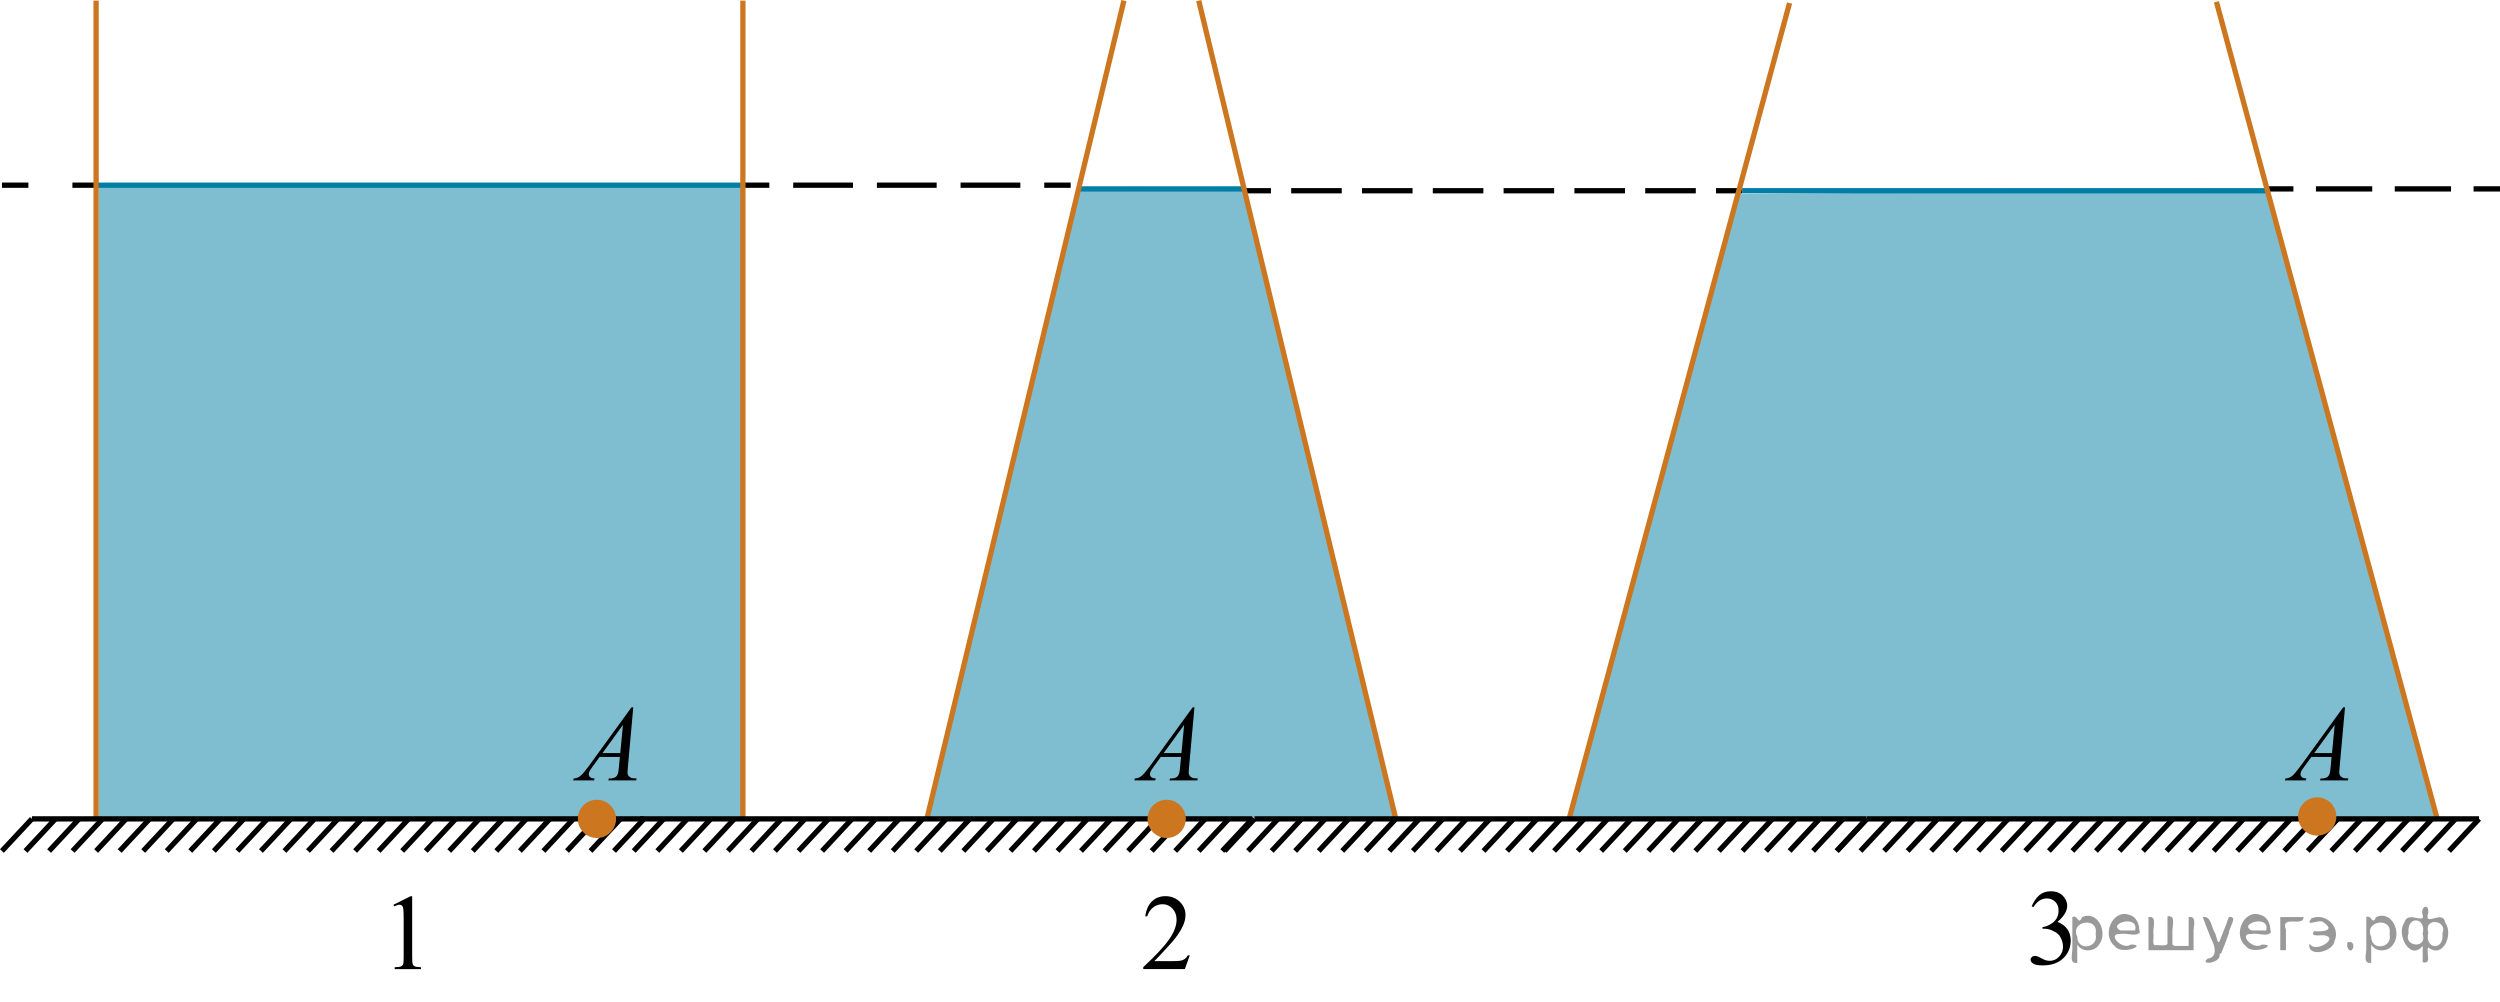
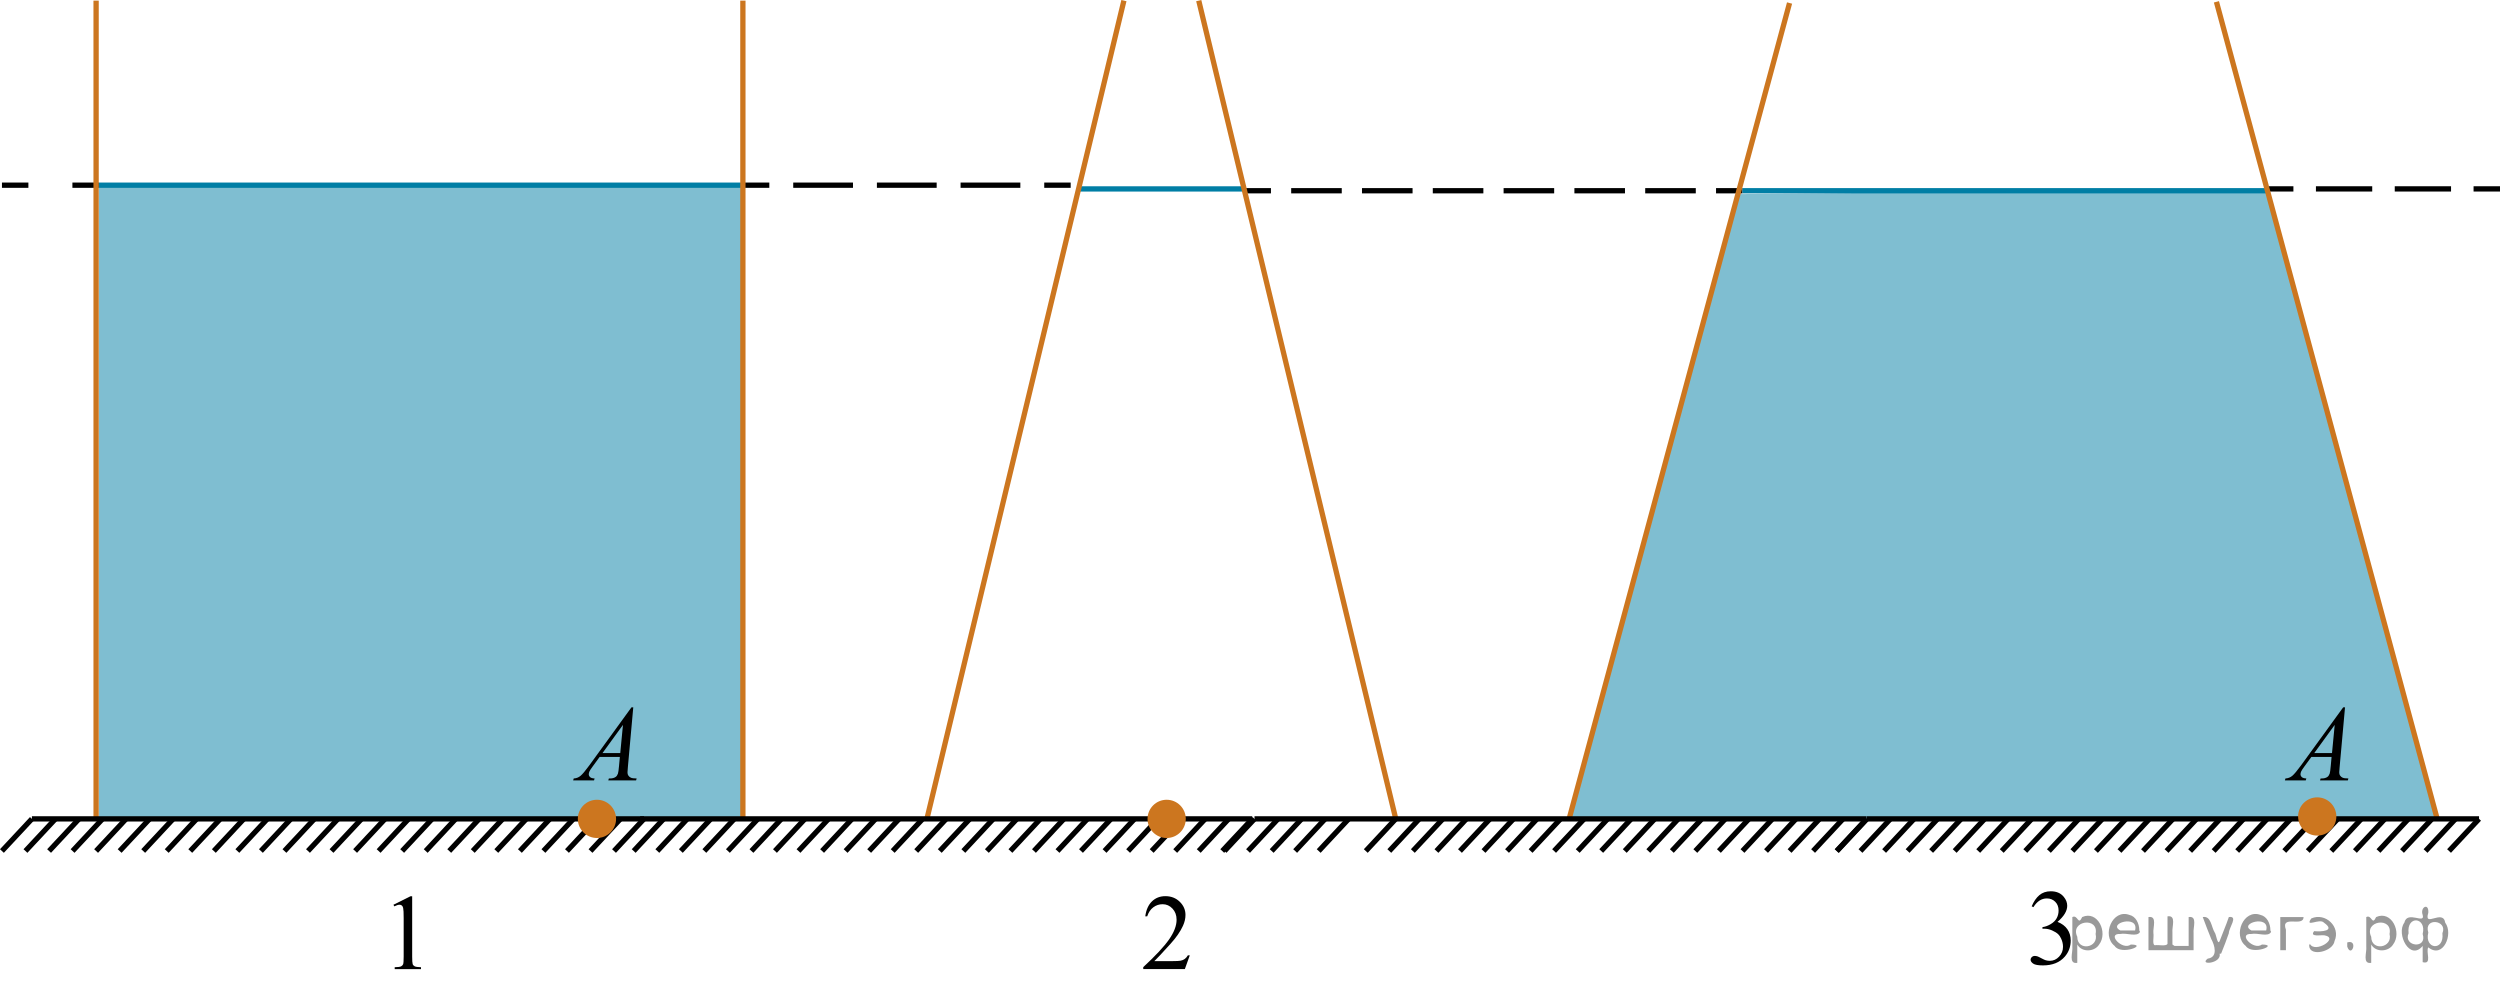
<svg xmlns="http://www.w3.org/2000/svg" xmlns:xlink="http://www.w3.org/1999/xlink" version="1.1" id="Слой_1" x="0px" y="0px" width="354.671px" height="142.187px" viewBox="0 0 354.671 142.187" enable-background="new 0 0 354.671 142.187" xml:space="preserve">
  <g>
    <g>
      <line fill="none" stroke="#000000" stroke-width="0.75" stroke-miterlimit="10" x1="105.392" y1="26.273" x2="109.142" y2="26.273" />
      <line fill="none" stroke="#000000" stroke-width="0.75" stroke-miterlimit="10" stroke-dasharray="8.479,3.392" x1="112.534" y1="26.273" x2="146.449" y2="26.273" />
      <line fill="none" stroke="#000000" stroke-width="0.75" stroke-miterlimit="10" x1="148.145" y1="26.273" x2="151.895" y2="26.273" />
    </g>
  </g>
  <g>
    <g>
      <line fill="none" stroke="#000000" stroke-width="0.75" stroke-miterlimit="10" x1="176.558" y1="27.06" x2="180.308" y2="27.06" />
      <line fill="none" stroke="#000000" stroke-width="0.75" stroke-miterlimit="10" stroke-dasharray="7.175,2.87" x1="183.178" y1="27.06" x2="242.016" y2="27.06" />
      <line fill="none" stroke="#000000" stroke-width="0.75" stroke-miterlimit="10" x1="243.451" y1="27.06" x2="247.201" y2="27.06" />
    </g>
  </g>
  <g>
    <g>
      <line fill="none" stroke="#000000" stroke-width="0.75" stroke-miterlimit="10" x1="321.612" y1="26.798" x2="325.362" y2="26.798" />
      <line fill="none" stroke="#000000" stroke-width="0.75" stroke-miterlimit="10" stroke-dasharray="7.987,3.195" x1="328.557" y1="26.798" x2="349.323" y2="26.798" />
      <line fill="none" stroke="#000000" stroke-width="0.75" stroke-miterlimit="10" x1="350.921" y1="26.798" x2="354.671" y2="26.798" />
    </g>
  </g>
  <g>
    <g>
      <line fill="none" stroke="#000000" stroke-width="0.75" stroke-miterlimit="10" x1="14.022" y1="26.273" x2="10.272" y2="26.273" />
      <line fill="none" stroke="#000000" stroke-width="0.75" stroke-miterlimit="10" x1="4.027" y1="26.273" x2="0.277" y2="26.273" />
    </g>
  </g>
  <line fill="none" stroke="#007EA5" stroke-width="0.75" stroke-miterlimit="10" x1="14.022" y1="26.273" x2="105.392" y2="26.273" />
  <line fill="none" stroke="#007EA5" stroke-width="0.75" stroke-miterlimit="10" x1="153.016" y1="26.802" x2="176.558" y2="26.802" />
  <line fill="none" stroke="#007EA5" stroke-width="0.75" stroke-miterlimit="10" x1="247.201" y1="27.06" x2="321.612" y2="27.06" />
-   <path opacity="0.5" fill="#007EA5" enable-background="new    " d="M153.016,26.802c7.847,0.086,15.695,0.172,23.542,0.258  c7.152,29.704,14.304,59.409,21.456,89.113c-22.172,0-44.344,0-66.516,0C138.67,86.383,145.843,56.592,153.016,26.802z" />
  <path opacity="0.5" fill="#007EA5" enable-background="new    " d="M246.557,27.539c25.018-0.247,50.037-0.494,75.055-0.741  c8.034,29.735,16.067,59.469,24.101,89.204c-41.035,0.057-82.069,0.114-123.104,0.17  C230.592,86.628,238.574,57.084,246.557,27.539z" />
  <g>
    <line fill="none" stroke="#000000" stroke-width="0.75" stroke-miterlimit="10" x1="4.526" y1="116.173" x2="0.274" y2="120.732" />
    <line fill="none" stroke="#000000" stroke-width="0.75" stroke-miterlimit="10" x1="14.55" y1="116.173" x2="10.296" y2="120.732" />
    <line fill="none" stroke="#000000" stroke-width="0.75" stroke-miterlimit="10" x1="11.213" y1="116.173" x2="6.963" y2="120.732" />
    <line fill="none" stroke="#000000" stroke-width="0.75" stroke-miterlimit="10" x1="7.866" y1="116.173" x2="3.611" y2="120.732" />
    <line fill="none" stroke="#000000" stroke-width="0.75" stroke-miterlimit="10" x1="17.89" y1="116.173" x2="13.634" y2="120.732" />
    <line fill="none" stroke="#000000" stroke-width="0.75" stroke-miterlimit="10" x1="21.23" y1="116.173" x2="16.974" y2="120.732" />
    <line fill="none" stroke="#000000" stroke-width="0.75" stroke-miterlimit="10" x1="31.254" y1="116.173" x2="26.991" y2="120.732" />
    <line fill="none" stroke="#000000" stroke-width="0.75" stroke-miterlimit="10" x1="27.905" y1="116.173" x2="23.651" y2="120.732" />
    <line fill="none" stroke="#000000" stroke-width="0.75" stroke-miterlimit="10" x1="24.567" y1="116.173" x2="20.315" y2="120.732" />
    <line fill="none" stroke="#000000" stroke-width="0.75" stroke-miterlimit="10" x1="34.59" y1="116.173" x2="30.338" y2="120.732" />
    <line fill="none" stroke="#000000" stroke-width="0.75" stroke-miterlimit="10" x1="41.269" y1="116.173" x2="37.014" y2="120.732" />
    <line fill="none" stroke="#000000" stroke-width="0.75" stroke-miterlimit="10" x1="61.31" y1="116.173" x2="57.054" y2="120.732" />
    <line fill="none" stroke="#000000" stroke-width="0.75" stroke-miterlimit="10" x1="54.63" y1="116.173" x2="50.379" y2="120.732" />
    <line fill="none" stroke="#000000" stroke-width="0.75" stroke-miterlimit="10" x1="47.946" y1="116.173" x2="43.692" y2="120.732" />
    <line fill="none" stroke="#000000" stroke-width="0.75" stroke-miterlimit="10" x1="37.93" y1="116.173" x2="33.674" y2="120.732" />
    <line fill="none" stroke="#000000" stroke-width="0.75" stroke-miterlimit="10" x1="57.97" y1="116.173" x2="53.714" y2="120.732" />
    <line fill="none" stroke="#000000" stroke-width="0.75" stroke-miterlimit="10" x1="51.296" y1="116.173" x2="47.03" y2="120.732" />
    <line fill="none" stroke="#000000" stroke-width="0.75" stroke-miterlimit="10" x1="44.607" y1="116.173" x2="40.353" y2="120.732" />
    <line fill="none" stroke="#000000" stroke-width="0.75" stroke-miterlimit="10" x1="71.325" y1="116.173" x2="67.067" y2="120.732" />
    <line fill="none" stroke="#000000" stroke-width="0.75" stroke-miterlimit="10" x1="67.984" y1="116.173" x2="63.732" y2="120.732" />
    <line fill="none" stroke="#000000" stroke-width="0.75" stroke-miterlimit="10" x1="64.648" y1="116.173" x2="60.394" y2="120.732" />
    <line fill="none" stroke="#000000" stroke-width="0.75" stroke-miterlimit="10" x1="74.671" y1="116.173" x2="70.409" y2="120.732" />
    <line fill="none" stroke="#000000" stroke-width="0.75" stroke-miterlimit="10" x1="78.011" y1="116.173" x2="73.754" y2="120.732" />
    <line fill="none" stroke="#000000" stroke-width="0.75" stroke-miterlimit="10" x1="88.025" y1="116.173" x2="83.773" y2="120.732" />
    <line fill="none" stroke="#000000" stroke-width="0.75" stroke-miterlimit="10" x1="84.689" y1="116.173" x2="80.435" y2="120.732" />
    <line fill="none" stroke="#000000" stroke-width="0.75" stroke-miterlimit="10" x1="81.351" y1="116.173" x2="77.095" y2="120.732" />
    <line fill="none" stroke="#000000" stroke-width="0.75" stroke-miterlimit="10" x1="91.366" y1="116.173" x2="87.109" y2="120.732" />
  </g>
  <line fill="none" stroke="#000000" stroke-width="0.75" stroke-miterlimit="10" x1="100.841" y1="116.173" x2="96.587" y2="120.732" />
  <line fill="none" stroke="#000000" stroke-width="0.75" stroke-miterlimit="10" x1="97.504" y1="116.173" x2="93.254" y2="120.732" />
  <line fill="none" stroke="#000000" stroke-width="0.75" stroke-miterlimit="10" x1="94.156" y1="116.173" x2="89.901" y2="120.732" />
  <line fill="none" stroke="#000000" stroke-width="0.75" stroke-miterlimit="10" x1="104.18" y1="116.173" x2="99.924" y2="120.732" />
  <line fill="none" stroke="#000000" stroke-width="0.75" stroke-miterlimit="10" x1="107.52" y1="116.173" x2="103.264" y2="120.732" />
  <line fill="none" stroke="#000000" stroke-width="0.75" stroke-miterlimit="10" x1="117.544" y1="116.173" x2="113.281" y2="120.732" />
  <line fill="none" stroke="#000000" stroke-width="0.75" stroke-miterlimit="10" x1="114.195" y1="116.173" x2="109.942" y2="120.732" />
  <line fill="none" stroke="#000000" stroke-width="0.75" stroke-miterlimit="10" x1="110.858" y1="116.173" x2="106.606" y2="120.732" />
  <line fill="none" stroke="#000000" stroke-width="0.75" stroke-miterlimit="10" x1="120.88" y1="116.173" x2="116.629" y2="120.732" />
  <line fill="none" stroke="#000000" stroke-width="0.75" stroke-miterlimit="10" x1="127.559" y1="116.173" x2="123.305" y2="120.732" />
  <line fill="none" stroke="#000000" stroke-width="0.75" stroke-miterlimit="10" x1="147.601" y1="116.173" x2="143.345" y2="120.732" />
  <line fill="none" stroke="#000000" stroke-width="0.75" stroke-miterlimit="10" x1="140.921" y1="116.173" x2="136.669" y2="120.732" />
  <line fill="none" stroke="#000000" stroke-width="0.75" stroke-miterlimit="10" x1="134.237" y1="116.173" x2="129.982" y2="120.732" />
  <line fill="none" stroke="#000000" stroke-width="0.75" stroke-miterlimit="10" x1="124.221" y1="116.173" x2="119.965" y2="120.732" />
  <line fill="none" stroke="#000000" stroke-width="0.75" stroke-miterlimit="10" x1="144.261" y1="116.173" x2="140.005" y2="120.732" />
  <line fill="none" stroke="#000000" stroke-width="0.75" stroke-miterlimit="10" x1="137.587" y1="116.173" x2="133.321" y2="120.732" />
  <line fill="none" stroke="#000000" stroke-width="0.75" stroke-miterlimit="10" x1="130.898" y1="116.173" x2="126.644" y2="120.732" />
  <line fill="none" stroke="#000000" stroke-width="0.75" stroke-miterlimit="10" x1="157.615" y1="116.173" x2="153.357" y2="120.732" />
  <line fill="none" stroke="#000000" stroke-width="0.75" stroke-miterlimit="10" x1="154.274" y1="116.173" x2="150.023" y2="120.732" />
  <line fill="none" stroke="#000000" stroke-width="0.75" stroke-miterlimit="10" x1="150.939" y1="116.173" x2="146.685" y2="120.732" />
  <line fill="none" stroke="#000000" stroke-width="0.75" stroke-miterlimit="10" x1="160.962" y1="116.173" x2="156.7" y2="120.732" />
  <line fill="none" stroke="#000000" stroke-width="0.75" stroke-miterlimit="10" x1="164.302" y1="116.173" x2="160.044" y2="120.732" />
  <line fill="none" stroke="#000000" stroke-width="0.75" stroke-miterlimit="10" x1="174.315" y1="116.173" x2="170.064" y2="120.732" />
  <line fill="none" stroke="#000000" stroke-width="0.75" stroke-miterlimit="10" x1="170.98" y1="116.173" x2="166.726" y2="120.732" />
  <line fill="none" stroke="#000000" stroke-width="0.75" stroke-miterlimit="10" x1="167.642" y1="116.173" x2="163.386" y2="120.732" />
  <line fill="none" stroke="#000000" stroke-width="0.75" stroke-miterlimit="10" x1="177.656" y1="116.173" x2="173.399" y2="120.732" />
  <rect x="14.022" y="26.273" opacity="0.5" fill="#007EA5" enable-background="new    " width="91.371" height="89.9" />
  <line fill="none" stroke="#CC761F" stroke-width="0.75" stroke-miterlimit="10" x1="13.634" y1="0.088" x2="13.634" y2="116.173" />
  <line fill="none" stroke="#CC761F" stroke-width="0.75" stroke-miterlimit="10" x1="105.392" y1="0.088" x2="105.392" y2="116.173" />
  <line fill="none" stroke="#CC761F" stroke-width="0.75" stroke-miterlimit="10" x1="170.064" y1="0.088" x2="198.014" y2="116.173" />
  <line fill="none" stroke="#CC761F" stroke-width="0.75" stroke-miterlimit="10" x1="159.448" y1="0.088" x2="131.498" y2="116.173" />
  <line fill="none" stroke="#CC761F" stroke-width="0.75" stroke-miterlimit="10" x1="253.882" y1="0.428" x2="222.61" y2="116.173" />
  <line fill="none" stroke="#CC761F" stroke-width="0.75" stroke-miterlimit="10" x1="314.441" y1="0.258" x2="345.713" y2="116.003" />
  <g>
    <g>
      <g>
        <g>
          <g>
            <g>
              <g>
                <g>
                  <g>
                    <g>
                      <g>
                        <g>
                          <g>
                            <defs>
                              <rect id="SVGID_1_" x="78.337" y="96.8" width="15.125" height="16.694" />
                            </defs>
                            <clipPath id="SVGID_00000147904077660454197050000008557714790382495665_">
                              <use xlink:href="#SVGID_1_" overflow="visible" />
                            </clipPath>
                            <g clip-path="url(#SVGID_00000147904077660454197050000008557714790382495665_)">
                              <g enable-background="new    ">
                                <path d="M89.841,100.349l-0.761,8.431c-0.04,0.394-0.059,0.652-0.059,0.777                 c0,0.199,0.037,0.351,0.111,0.456c0.093,0.144,0.22,0.251,0.38,0.321                 c0.16,0.069,0.429,0.104,0.809,0.104l-0.081,0.276h-3.944l0.082-0.276h0.17                 c0.32,0,0.581-0.07,0.783-0.209c0.143-0.095,0.253-0.252,0.333-0.472                 c0.054-0.154,0.105-0.518,0.155-1.091l0.118-1.285h-2.866l-1.019,1.397                 c-0.231,0.314-0.377,0.539-0.435,0.676c-0.059,0.138-0.089,0.266-0.089,0.386                 c0,0.159,0.064,0.296,0.192,0.41c0.128,0.115,0.34,0.178,0.635,0.188l-0.081,0.276h-2.962                 l0.082-0.276c0.364-0.015,0.685-0.139,0.964-0.37c0.278-0.231,0.693-0.727,1.244-1.483l5.982-8.236                 H89.841z M88.379,102.838l-2.903,3.999h2.519L88.379,102.838z" />
                              </g>
                            </g>
                          </g>
                        </g>
                      </g>
                    </g>
                  </g>
                </g>
              </g>
            </g>
          </g>
        </g>
      </g>
    </g>
  </g>
  <g>
    <g>
      <g>
        <g>
          <g>
            <g>
              <g>
                <g>
                  <g>
                    <g>
                      <g>
                        <g>
                          <g>
                            <defs>
                              <rect id="SVGID_00000106113911953484625310000006321716753453785751_" x="285.406" y="122.878" width="12.362" height="18.08" />
                            </defs>
                            <clipPath id="SVGID_00000116207075071521319940000000255399642223032465_">
                              <use xlink:href="#SVGID_00000106113911953484625310000006321716753453785751_" overflow="visible" />
                            </clipPath>
                            <g clip-path="url(#SVGID_00000116207075071521319940000000255399642223032465_)">
                              <g enable-background="new    ">
                                <path d="M288.232,128.58c0.286-0.682,0.646-1.209,1.081-1.58c0.435-0.37,0.978-0.556,1.627-0.556                 c0.802,0,1.417,0.264,1.845,0.791c0.324,0.394,0.487,0.814,0.487,1.263c0,0.737-0.458,1.499-1.373,2.285                 c0.615,0.244,1.08,0.593,1.395,1.046c0.315,0.453,0.473,0.986,0.473,1.599                 c0,0.876-0.275,1.636-0.826,2.278c-0.719,0.836-1.759,1.255-3.121,1.255                 c-0.674,0-1.133-0.085-1.376-0.254c-0.244-0.17-0.365-0.352-0.365-0.546                 c0-0.144,0.058-0.272,0.173-0.381c0.116-0.109,0.255-0.164,0.417-0.164c0.123,0,0.249,0.019,0.377,0.06                 c0.083,0.025,0.273,0.116,0.567,0.273c0.295,0.157,0.499,0.25,0.612,0.28                 c0.183,0.055,0.377,0.082,0.583,0.082c0.502,0,0.939-0.196,1.31-0.59s0.558-0.859,0.558-1.397                 c0-0.394-0.087-0.777-0.259-1.15c-0.128-0.279-0.268-0.49-0.42-0.635                 c-0.212-0.199-0.502-0.38-0.871-0.542c-0.369-0.161-0.745-0.242-1.129-0.242h-0.236v-0.225                 c0.389-0.05,0.778-0.191,1.17-0.426c0.391-0.233,0.675-0.516,0.852-0.844                 c0.178-0.329,0.266-0.69,0.266-1.083c0-0.513-0.158-0.928-0.476-1.244                 c-0.317-0.315-0.712-0.474-1.184-0.474c-0.763,0-1.399,0.413-1.911,1.239L288.232,128.58z" />
                              </g>
                            </g>
                          </g>
                        </g>
                      </g>
                    </g>
                  </g>
                </g>
              </g>
            </g>
          </g>
        </g>
      </g>
    </g>
  </g>
  <g>
    <g>
      <g>
        <defs>
          <rect id="SVGID_00000069359397388488134430000007815426102121750943_" x="53.205" y="123.569" width="9.53" height="16.699" />
        </defs>
        <clipPath id="SVGID_00000135689240882014689340000016837505986809068184_">
          <use xlink:href="#SVGID_00000069359397388488134430000007815426102121750943_" overflow="visible" />
        </clipPath>
        <g clip-path="url(#SVGID_00000135689240882014689340000016837505986809068184_)">
          <g enable-background="new    ">
            <path d="M55.82,128.353l2.413-1.203h0.241v8.558c0,0.568,0.023,0.922,0.07,1.062       c0.046,0.14,0.143,0.246,0.289,0.321c0.146,0.074,0.444,0.117,0.893,0.127v0.276h-3.73v-0.276       c0.468-0.01,0.77-0.051,0.907-0.123c0.137-0.072,0.231-0.17,0.285-0.292s0.081-0.487,0.081-1.095v-5.471       c0-0.737-0.024-1.211-0.073-1.42c-0.034-0.16-0.096-0.277-0.186-0.352       c-0.09-0.075-0.199-0.112-0.325-0.112c-0.181,0-0.432,0.077-0.753,0.231L55.82,128.353z" />
          </g>
        </g>
      </g>
    </g>
  </g>
  <g>
    <g>
      <g>
        <defs>
          <rect id="SVGID_00000145028551732234909540000004065837343947697076_" x="159.333" y="123.57" width="12.361" height="16.697" />
        </defs>
        <clipPath id="SVGID_00000139996157757492149860000012478411807985381771_">
          <use xlink:href="#SVGID_00000145028551732234909540000004065837343947697076_" overflow="visible" />
        </clipPath>
        <g clip-path="url(#SVGID_00000139996157757492149860000012478411807985381771_)">
          <g enable-background="new    ">
            <path d="M168.794,135.529l-0.701,1.95h-5.902v-0.276c1.736-1.605,2.958-2.915,3.667-3.932       s1.062-1.945,1.062-2.787c0-0.644-0.194-1.171-0.583-1.585c-0.389-0.413-0.854-0.62-1.395-0.62       c-0.492,0-0.933,0.145-1.324,0.438c-0.391,0.291-0.68,0.719-0.867,1.281h-0.273       c0.123-0.922,0.439-1.629,0.948-2.122c0.509-0.494,1.145-0.74,1.907-0.74c0.811,0,1.489,0.264,2.033,0.792       c0.543,0.528,0.815,1.151,0.815,1.868c0,0.514-0.118,1.027-0.354,1.54c-0.364,0.808-0.954,1.662-1.77,2.563       c-1.225,1.355-1.99,2.173-2.294,2.451h2.612c0.531,0,0.903-0.019,1.118-0.06       c0.214-0.04,0.407-0.121,0.579-0.243c0.172-0.122,0.322-0.295,0.45-0.519H168.794z" />
          </g>
        </g>
      </g>
    </g>
  </g>
  <g>
    <g>
      <g>
        <g>
          <g>
            <g>
              <g>
                <g>
                  <g>
                    <g>
                      <g>
                        <g>
                          <g>
                            <defs>
-                               <rect id="SVGID_00000094620600734100977980000012745980930998265524_" x="157.951" y="96.8" width="15.125" height="16.694" />
-                             </defs>
+                               </defs>
                            <clipPath id="SVGID_00000097466097238595619400000016888367427986538154_">
                              <use xlink:href="#SVGID_00000094620600734100977980000012745980930998265524_" overflow="visible" />
                            </clipPath>
                            <g clip-path="url(#SVGID_00000097466097238595619400000016888367427986538154_)">
                              <g enable-background="new    ">
                                <path d="M169.455,100.349l-0.761,8.431c-0.04,0.394-0.059,0.652-0.059,0.777                 c0,0.199,0.037,0.351,0.111,0.456c0.093,0.144,0.22,0.251,0.38,0.321                 c0.16,0.069,0.429,0.104,0.809,0.104l-0.081,0.276h-3.944l0.082-0.276h0.17                 c0.32,0,0.581-0.07,0.783-0.209c0.143-0.095,0.253-0.252,0.333-0.472                 c0.054-0.154,0.105-0.518,0.155-1.091l0.118-1.285h-2.866l-1.019,1.397                 c-0.231,0.314-0.377,0.539-0.435,0.676c-0.059,0.138-0.089,0.266-0.089,0.386                 c0,0.159,0.064,0.296,0.192,0.41c0.128,0.115,0.34,0.178,0.635,0.188l-0.081,0.276h-2.962                 l0.082-0.276c0.364-0.015,0.685-0.139,0.964-0.37c0.278-0.231,0.693-0.727,1.244-1.483l5.982-8.236                 H169.455z M167.993,102.838l-2.903,3.999h2.519L167.993,102.838z" />
                              </g>
                            </g>
                          </g>
                        </g>
                      </g>
                    </g>
                  </g>
                </g>
              </g>
            </g>
          </g>
        </g>
      </g>
    </g>
  </g>
  <g>
    <g>
      <g>
        <g>
          <g>
            <g>
              <g>
                <g>
                  <g>
                    <g>
                      <g>
                        <g>
                          <g>
                            <defs>
                              <rect id="SVGID_00000047749906268102294920000010381910296717136826_" x="321.18" y="96.8" width="15.125" height="16.694" />
                            </defs>
                            <clipPath id="SVGID_00000140716478116640817390000005546638296431339664_">
                              <use xlink:href="#SVGID_00000047749906268102294920000010381910296717136826_" overflow="visible" />
                            </clipPath>
                            <g clip-path="url(#SVGID_00000140716478116640817390000005546638296431339664_)">
                              <g enable-background="new    ">
                                <path d="M332.684,100.349l-0.761,8.431c-0.04,0.394-0.06,0.652-0.06,0.777                 c0,0.199,0.037,0.351,0.111,0.456c0.093,0.144,0.22,0.251,0.38,0.321                 c0.16,0.069,0.43,0.104,0.809,0.104l-0.081,0.276h-3.944l0.082-0.276h0.17                 c0.319,0,0.58-0.07,0.782-0.209c0.143-0.095,0.254-0.252,0.333-0.472                 c0.054-0.154,0.105-0.518,0.154-1.091l0.118-1.285h-2.865l-1.02,1.397                 c-0.231,0.314-0.376,0.539-0.435,0.676c-0.059,0.138-0.089,0.266-0.089,0.386                 c0,0.159,0.065,0.296,0.192,0.41c0.128,0.115,0.34,0.178,0.635,0.188l-0.081,0.276h-2.962                 l0.082-0.276c0.364-0.015,0.685-0.139,0.964-0.37c0.277-0.231,0.692-0.727,1.244-1.483l5.982-8.236                 H332.684z M331.221,102.838l-2.902,3.999h2.519L331.221,102.838z" />
                              </g>
                            </g>
                          </g>
                        </g>
                      </g>
                    </g>
                  </g>
                </g>
              </g>
            </g>
          </g>
        </g>
      </g>
    </g>
  </g>
  <line fill="none" stroke="#000000" stroke-width="0.75" stroke-miterlimit="10" x1="90.817" y1="116.173" x2="177.656" y2="116.173" />
  <g>
    <g>
      <line fill="none" stroke="#000000" stroke-width="0.75" stroke-miterlimit="10" x1="177.973" y1="116.173" x2="173.721" y2="120.732" />
      <line fill="none" stroke="#000000" stroke-width="0.75" stroke-miterlimit="10" x1="187.997" y1="116.173" x2="183.743" y2="120.732" />
      <line fill="none" stroke="#000000" stroke-width="0.75" stroke-miterlimit="10" x1="184.66" y1="116.173" x2="180.41" y2="120.732" />
      <line fill="none" stroke="#000000" stroke-width="0.75" stroke-miterlimit="10" x1="181.313" y1="116.173" x2="177.058" y2="120.732" />
      <line fill="none" stroke="#000000" stroke-width="0.75" stroke-miterlimit="10" x1="191.337" y1="116.173" x2="187.081" y2="120.732" />
-       <line fill="none" stroke="#000000" stroke-width="0.75" stroke-miterlimit="10" x1="194.677" y1="116.173" x2="190.421" y2="120.732" />
      <line fill="none" stroke="#000000" stroke-width="0.75" stroke-miterlimit="10" x1="204.701" y1="116.173" x2="200.438" y2="120.732" />
      <line fill="none" stroke="#000000" stroke-width="0.75" stroke-miterlimit="10" x1="201.352" y1="116.173" x2="197.098" y2="120.732" />
      <line fill="none" stroke="#000000" stroke-width="0.75" stroke-miterlimit="10" x1="198.014" y1="116.173" x2="193.762" y2="120.732" />
      <line fill="none" stroke="#000000" stroke-width="0.75" stroke-miterlimit="10" x1="208.037" y1="116.173" x2="203.785" y2="120.732" />
      <line fill="none" stroke="#000000" stroke-width="0.75" stroke-miterlimit="10" x1="214.716" y1="116.173" x2="210.461" y2="120.732" />
      <line fill="none" stroke="#000000" stroke-width="0.75" stroke-miterlimit="10" x1="234.757" y1="116.173" x2="230.501" y2="120.732" />
      <line fill="none" stroke="#000000" stroke-width="0.75" stroke-miterlimit="10" x1="228.077" y1="116.173" x2="223.826" y2="120.732" />
      <line fill="none" stroke="#000000" stroke-width="0.75" stroke-miterlimit="10" x1="221.393" y1="116.173" x2="217.139" y2="120.732" />
      <line fill="none" stroke="#000000" stroke-width="0.75" stroke-miterlimit="10" x1="211.377" y1="116.173" x2="207.121" y2="120.732" />
      <line fill="none" stroke="#000000" stroke-width="0.75" stroke-miterlimit="10" x1="231.417" y1="116.173" x2="227.161" y2="120.732" />
      <line fill="none" stroke="#000000" stroke-width="0.75" stroke-miterlimit="10" x1="224.743" y1="116.173" x2="220.477" y2="120.732" />
      <line fill="none" stroke="#000000" stroke-width="0.75" stroke-miterlimit="10" x1="218.054" y1="116.173" x2="213.8" y2="120.732" />
      <line fill="none" stroke="#000000" stroke-width="0.75" stroke-miterlimit="10" x1="244.772" y1="116.173" x2="240.514" y2="120.732" />
      <line fill="none" stroke="#000000" stroke-width="0.75" stroke-miterlimit="10" x1="241.431" y1="116.173" x2="237.179" y2="120.732" />
      <line fill="none" stroke="#000000" stroke-width="0.75" stroke-miterlimit="10" x1="238.095" y1="116.173" x2="233.841" y2="120.732" />
      <line fill="none" stroke="#000000" stroke-width="0.75" stroke-miterlimit="10" x1="248.118" y1="116.173" x2="243.856" y2="120.732" />
      <line fill="none" stroke="#000000" stroke-width="0.75" stroke-miterlimit="10" x1="251.458" y1="116.173" x2="247.201" y2="120.732" />
      <line fill="none" stroke="#000000" stroke-width="0.75" stroke-miterlimit="10" x1="261.472" y1="116.173" x2="257.22" y2="120.732" />
      <line fill="none" stroke="#000000" stroke-width="0.75" stroke-miterlimit="10" x1="258.136" y1="116.173" x2="253.882" y2="120.732" />
      <line fill="none" stroke="#000000" stroke-width="0.75" stroke-miterlimit="10" x1="254.798" y1="116.173" x2="250.542" y2="120.732" />
      <line fill="none" stroke="#000000" stroke-width="0.75" stroke-miterlimit="10" x1="264.813" y1="116.173" x2="260.556" y2="120.732" />
    </g>
    <line fill="none" stroke="#000000" stroke-width="0.75" stroke-miterlimit="10" x1="177.973" y1="116.173" x2="264.813" y2="116.173" />
  </g>
  <g>
    <g>
      <line fill="none" stroke="#000000" stroke-width="0.75" stroke-miterlimit="10" x1="264.858" y1="116.173" x2="260.606" y2="120.732" />
      <line fill="none" stroke="#000000" stroke-width="0.75" stroke-miterlimit="10" x1="274.882" y1="116.173" x2="270.628" y2="120.732" />
      <line fill="none" stroke="#000000" stroke-width="0.75" stroke-miterlimit="10" x1="271.546" y1="116.173" x2="267.296" y2="120.732" />
      <line fill="none" stroke="#000000" stroke-width="0.75" stroke-miterlimit="10" x1="268.199" y1="116.173" x2="263.943" y2="120.732" />
      <line fill="none" stroke="#000000" stroke-width="0.75" stroke-miterlimit="10" x1="278.223" y1="116.173" x2="273.966" y2="120.732" />
      <line fill="none" stroke="#000000" stroke-width="0.75" stroke-miterlimit="10" x1="281.562" y1="116.173" x2="277.307" y2="120.732" />
      <line fill="none" stroke="#000000" stroke-width="0.75" stroke-miterlimit="10" x1="291.587" y1="116.173" x2="287.324" y2="120.732" />
      <line fill="none" stroke="#000000" stroke-width="0.75" stroke-miterlimit="10" x1="288.238" y1="116.173" x2="283.983" y2="120.732" />
      <line fill="none" stroke="#000000" stroke-width="0.75" stroke-miterlimit="10" x1="284.899" y1="116.173" x2="280.647" y2="120.732" />
      <line fill="none" stroke="#000000" stroke-width="0.75" stroke-miterlimit="10" x1="294.923" y1="116.173" x2="290.671" y2="120.732" />
      <line fill="none" stroke="#000000" stroke-width="0.75" stroke-miterlimit="10" x1="301.601" y1="116.173" x2="297.346" y2="120.732" />
      <line fill="none" stroke="#000000" stroke-width="0.75" stroke-miterlimit="10" x1="321.642" y1="116.173" x2="317.387" y2="120.732" />
      <line fill="none" stroke="#000000" stroke-width="0.75" stroke-miterlimit="10" x1="314.962" y1="116.173" x2="310.712" y2="120.732" />
      <line fill="none" stroke="#000000" stroke-width="0.75" stroke-miterlimit="10" x1="308.279" y1="116.173" x2="304.024" y2="120.732" />
      <line fill="none" stroke="#000000" stroke-width="0.75" stroke-miterlimit="10" x1="298.262" y1="116.173" x2="294.007" y2="120.732" />
      <line fill="none" stroke="#000000" stroke-width="0.75" stroke-miterlimit="10" x1="318.303" y1="116.173" x2="314.046" y2="120.732" />
      <line fill="none" stroke="#000000" stroke-width="0.75" stroke-miterlimit="10" x1="311.628" y1="116.173" x2="307.363" y2="120.732" />
      <line fill="none" stroke="#000000" stroke-width="0.75" stroke-miterlimit="10" x1="304.94" y1="116.173" x2="300.685" y2="120.732" />
      <line fill="none" stroke="#000000" stroke-width="0.75" stroke-miterlimit="10" x1="331.658" y1="116.173" x2="327.399" y2="120.732" />
      <line fill="none" stroke="#000000" stroke-width="0.75" stroke-miterlimit="10" x1="328.317" y1="116.173" x2="324.065" y2="120.732" />
      <line fill="none" stroke="#000000" stroke-width="0.75" stroke-miterlimit="10" x1="324.981" y1="116.173" x2="320.726" y2="120.732" />
      <line fill="none" stroke="#000000" stroke-width="0.75" stroke-miterlimit="10" x1="335.003" y1="116.173" x2="330.741" y2="120.732" />
      <line fill="none" stroke="#000000" stroke-width="0.75" stroke-miterlimit="10" x1="338.344" y1="116.173" x2="334.087" y2="120.732" />
      <line fill="none" stroke="#000000" stroke-width="0.75" stroke-miterlimit="10" x1="348.358" y1="116.173" x2="344.106" y2="120.732" />
      <line fill="none" stroke="#000000" stroke-width="0.75" stroke-miterlimit="10" x1="345.022" y1="116.173" x2="340.767" y2="120.732" />
      <line fill="none" stroke="#000000" stroke-width="0.75" stroke-miterlimit="10" x1="341.683" y1="116.173" x2="337.428" y2="120.732" />
      <line fill="none" stroke="#000000" stroke-width="0.75" stroke-miterlimit="10" x1="351.699" y1="116.173" x2="347.442" y2="120.732" />
    </g>
    <line fill="none" stroke="#000000" stroke-width="0.75" stroke-miterlimit="10" x1="264.858" y1="116.173" x2="351.699" y2="116.173" />
  </g>
  <circle fill="#CC761F" stroke="#CC761F" stroke-width="0.75" stroke-miterlimit="10" cx="165.513" cy="116.173" r="2.338" />
  <circle fill="#CC761F" stroke="#CC761F" stroke-width="0.75" stroke-miterlimit="10" cx="328.742" cy="115.832" r="2.338" />
  <line fill="none" stroke="#000000" stroke-width="0.75" stroke-miterlimit="10" x1="4.526" y1="116.173" x2="91.366" y2="116.173" />
  <circle fill="#CC761F" stroke="#CC761F" stroke-width="0.75" stroke-miterlimit="10" cx="84.689" cy="116.173" r="2.338" />
  <g style="stroke:none;fill:#000;fill-opacity:0.4">
    <path d="m 294.7,134.1 c 0,0.8 0,1.6 0,2.5 -1.3,0.2 -0.6,-1.5 -0.7,-2.3 0,-1.4 0,-2.8 0,-4.2 0.8,-0.4 0.8,1.3 1.4,0.0 2.2,-1.0 3.7,2.2 2.4,3.9 -0.6,1.0 -2.4,1.2 -3.1,0.0 z m 2.6,-1.6 c 0.5,-2.5 -3.7,-1.9 -2.6,0.4 0.0,2.1 3.1,1.6 2.6,-0.4 z" />
    <path d="m 303.6,132.2 c -0.4,0.8 -1.9,0.1 -2.8,0.3 -2.0,-0.1 0.3,2.4 1.5,1.5 2.5,0.0 -1.4,1.6 -2.3,0.2 -1.9,-1.5 -0.3,-5.3 2.1,-4.4 0.9,0.2 1.4,1.2 1.4,2.2 z m -0.7,-0.2 c 0.6,-2.3 -4.0,-1.0 -2.1,0.0 0.7,0 1.4,-0.0 2.1,-0.0 z" />
    <path d="m 308.5,134.2 c 0.6,0 1.3,0 2.0,0 0,-1.3 0,-2.7 0,-4.1 1.3,-0.2 0.6,1.5 0.7,2.3 0,0.8 0,1.6 0,2.4 -2.1,0 -4.2,0 -6.4,0 0,-1.5 0,-3.1 0,-4.7 1.3,-0.2 0.6,1.5 0.7,2.3 0.1,0.5 -0.2,1.6 0.2,1.7 0.5,-0.1 1.6,0.2 1.8,-0.2 0,-1.3 0,-2.6 0,-3.9 1.3,-0.2 0.6,1.5 0.7,2.3 0,0.5 0,1.1 0,1.7 z" />
    <path d="m 314.9,135.3 c 0.3,1.4 -3.0,1.7 -1.7,0.7 1.5,-0.2 1.0,-1.9 0.5,-2.8 -0.4,-1.0 -0.8,-2.0 -1.2,-3.1 1.2,-0.2 1.2,1.4 1.7,2.2 0.2,0.2 0.4,1.9 0.7,1.2 0.4,-1.1 0.9,-2.2 1.3,-3.4 1.4,-0.2 0.0,1.5 -0.0,2.3 -0.3,0.9 -0.7,1.9 -1.1,2.9 z" />
    <path d="m 322.2,132.2 c -0.4,0.8 -1.9,0.1 -2.8,0.3 -2.0,-0.1 0.3,2.4 1.5,1.5 2.5,0.0 -1.4,1.6 -2.3,0.2 -1.9,-1.5 -0.3,-5.3 2.1,-4.4 0.9,0.2 1.4,1.2 1.4,2.2 z m -0.7,-0.2 c 0.6,-2.3 -4.0,-1.0 -2.1,0.0 0.7,0 1.4,-0.0 2.1,-0.0 z" />
    <path d="m 323.5,134.8 c 0,-1.5 0,-3.1 0,-4.7 1.1,0 2.2,0 3.3,0 0.0,1.5 -3.3,-0.4 -2.5,1.8 0,0.9 0,1.9 0,2.9 -0.2,0 -0.5,0 -0.7,0 z" />
    <path d="m 327.7,133.9 c 0.7,1.4 4.2,-0.8 2.1,-1.2 -0.5,-0.1 -2.2,0.3 -1.5,-0.6 1.0,0.1 3.1,0.0 1.4,-1.2 -0.6,-0.7 -2.8,0.8 -1.8,-0.6 2.0,-0.9 4.2,1.2 3.3,3.2 -0.2,1.5 -3.5,2.3 -3.6,0.7 l 0,-0.1 0,-0.0 0,0 z" />
    <path d="m 333.0,133.7 c 1.6,-0.5 0.6,2.3 -0.0,0.6 -0.0,-0.2 0.0,-0.4 0.0,-0.6 z" />
    <path d="m 336.4,134.1 c 0,0.8 0,1.6 0,2.5 -1.3,0.2 -0.6,-1.5 -0.7,-2.3 0,-1.4 0,-2.8 0,-4.2 0.8,-0.4 0.8,1.3 1.4,0.0 2.2,-1.0 3.7,2.2 2.4,3.9 -0.6,1.0 -2.4,1.2 -3.1,0.0 z m 2.6,-1.6 c 0.5,-2.5 -3.7,-1.9 -2.6,0.4 0.0,2.1 3.1,1.6 2.6,-0.4 z" />
    <path d="m 341.7,132.4 c -0.8,1.9 2.7,2.3 2.0,0.1 0.6,-2.4 -2.3,-2.7 -2.0,-0.1 z m 2.0,4.2 c 0,-0.8 0,-1.6 0,-2.4 -1.8,2.2 -3.8,-1.7 -2.6,-3.3 0.4,-1.8 3.0,0.3 2.6,-1.1 -0.4,-1.1 0.9,-1.8 0.8,-0.3 -0.7,2.2 2.1,-0.6 2.4,1.4 1.2,1.6 -0.3,5.2 -2.4,3.5 -0.4,0.6 0.6,2.5 -0.8,2.1 z m 2.8,-4.2 c 0.8,-1.9 -2.7,-2.3 -2.0,-0.1 -0.6,2.4 2.3,2.7 2.0,0.1 z" />
  </g>
</svg>